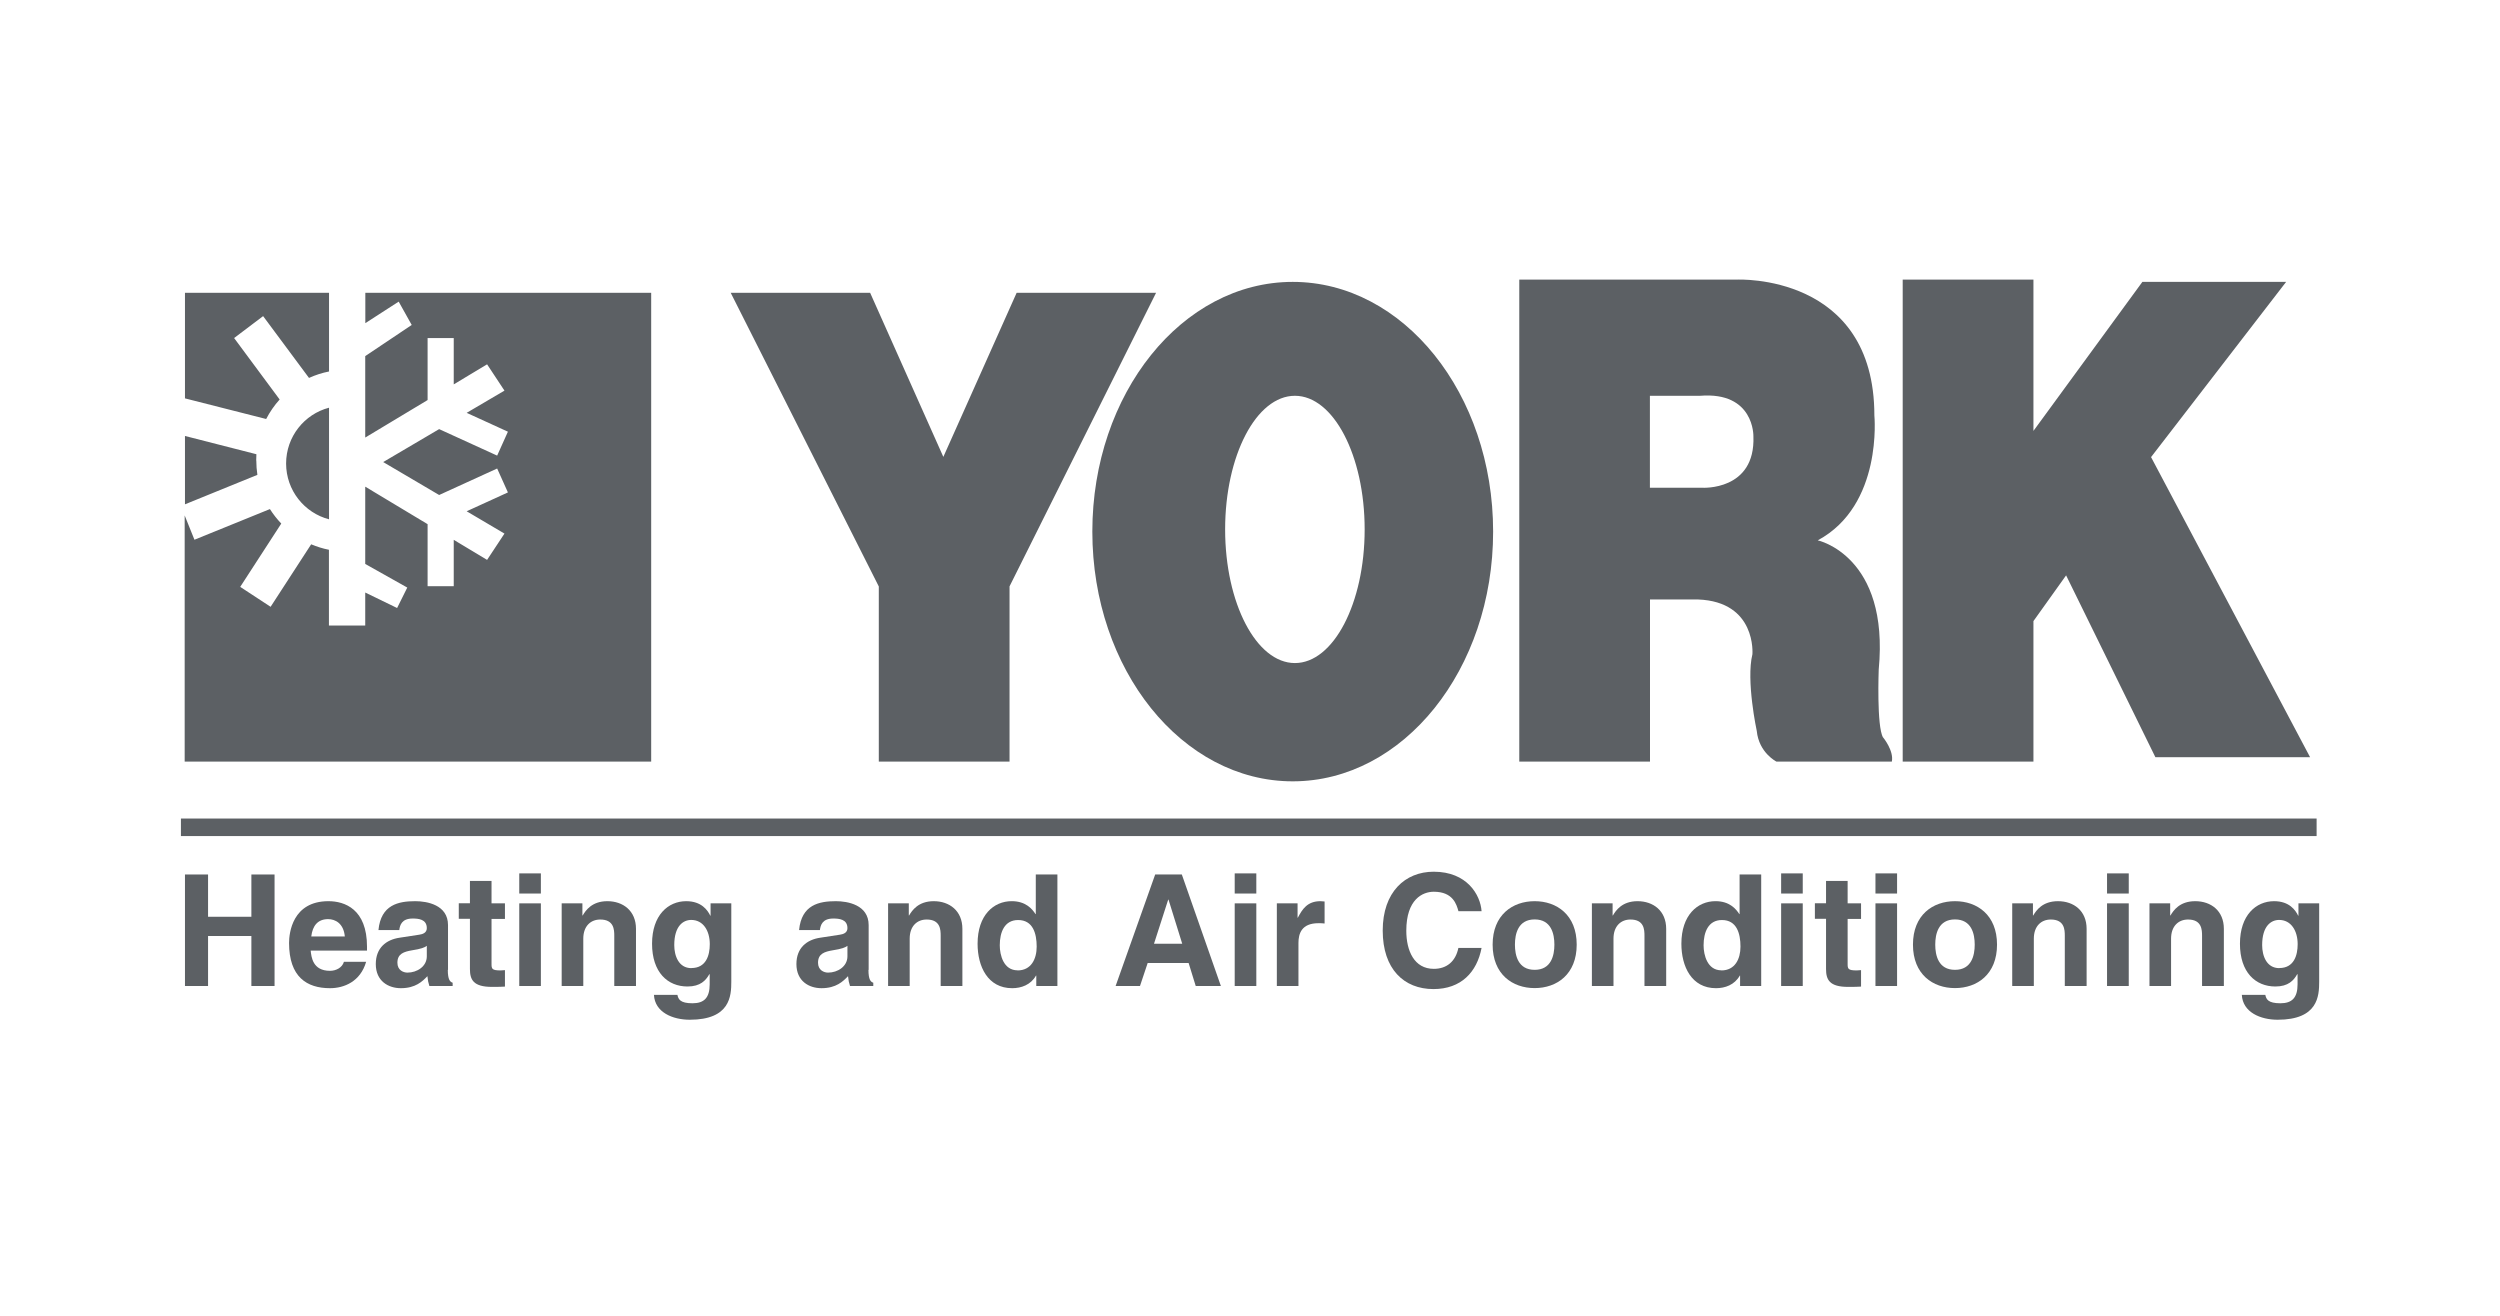
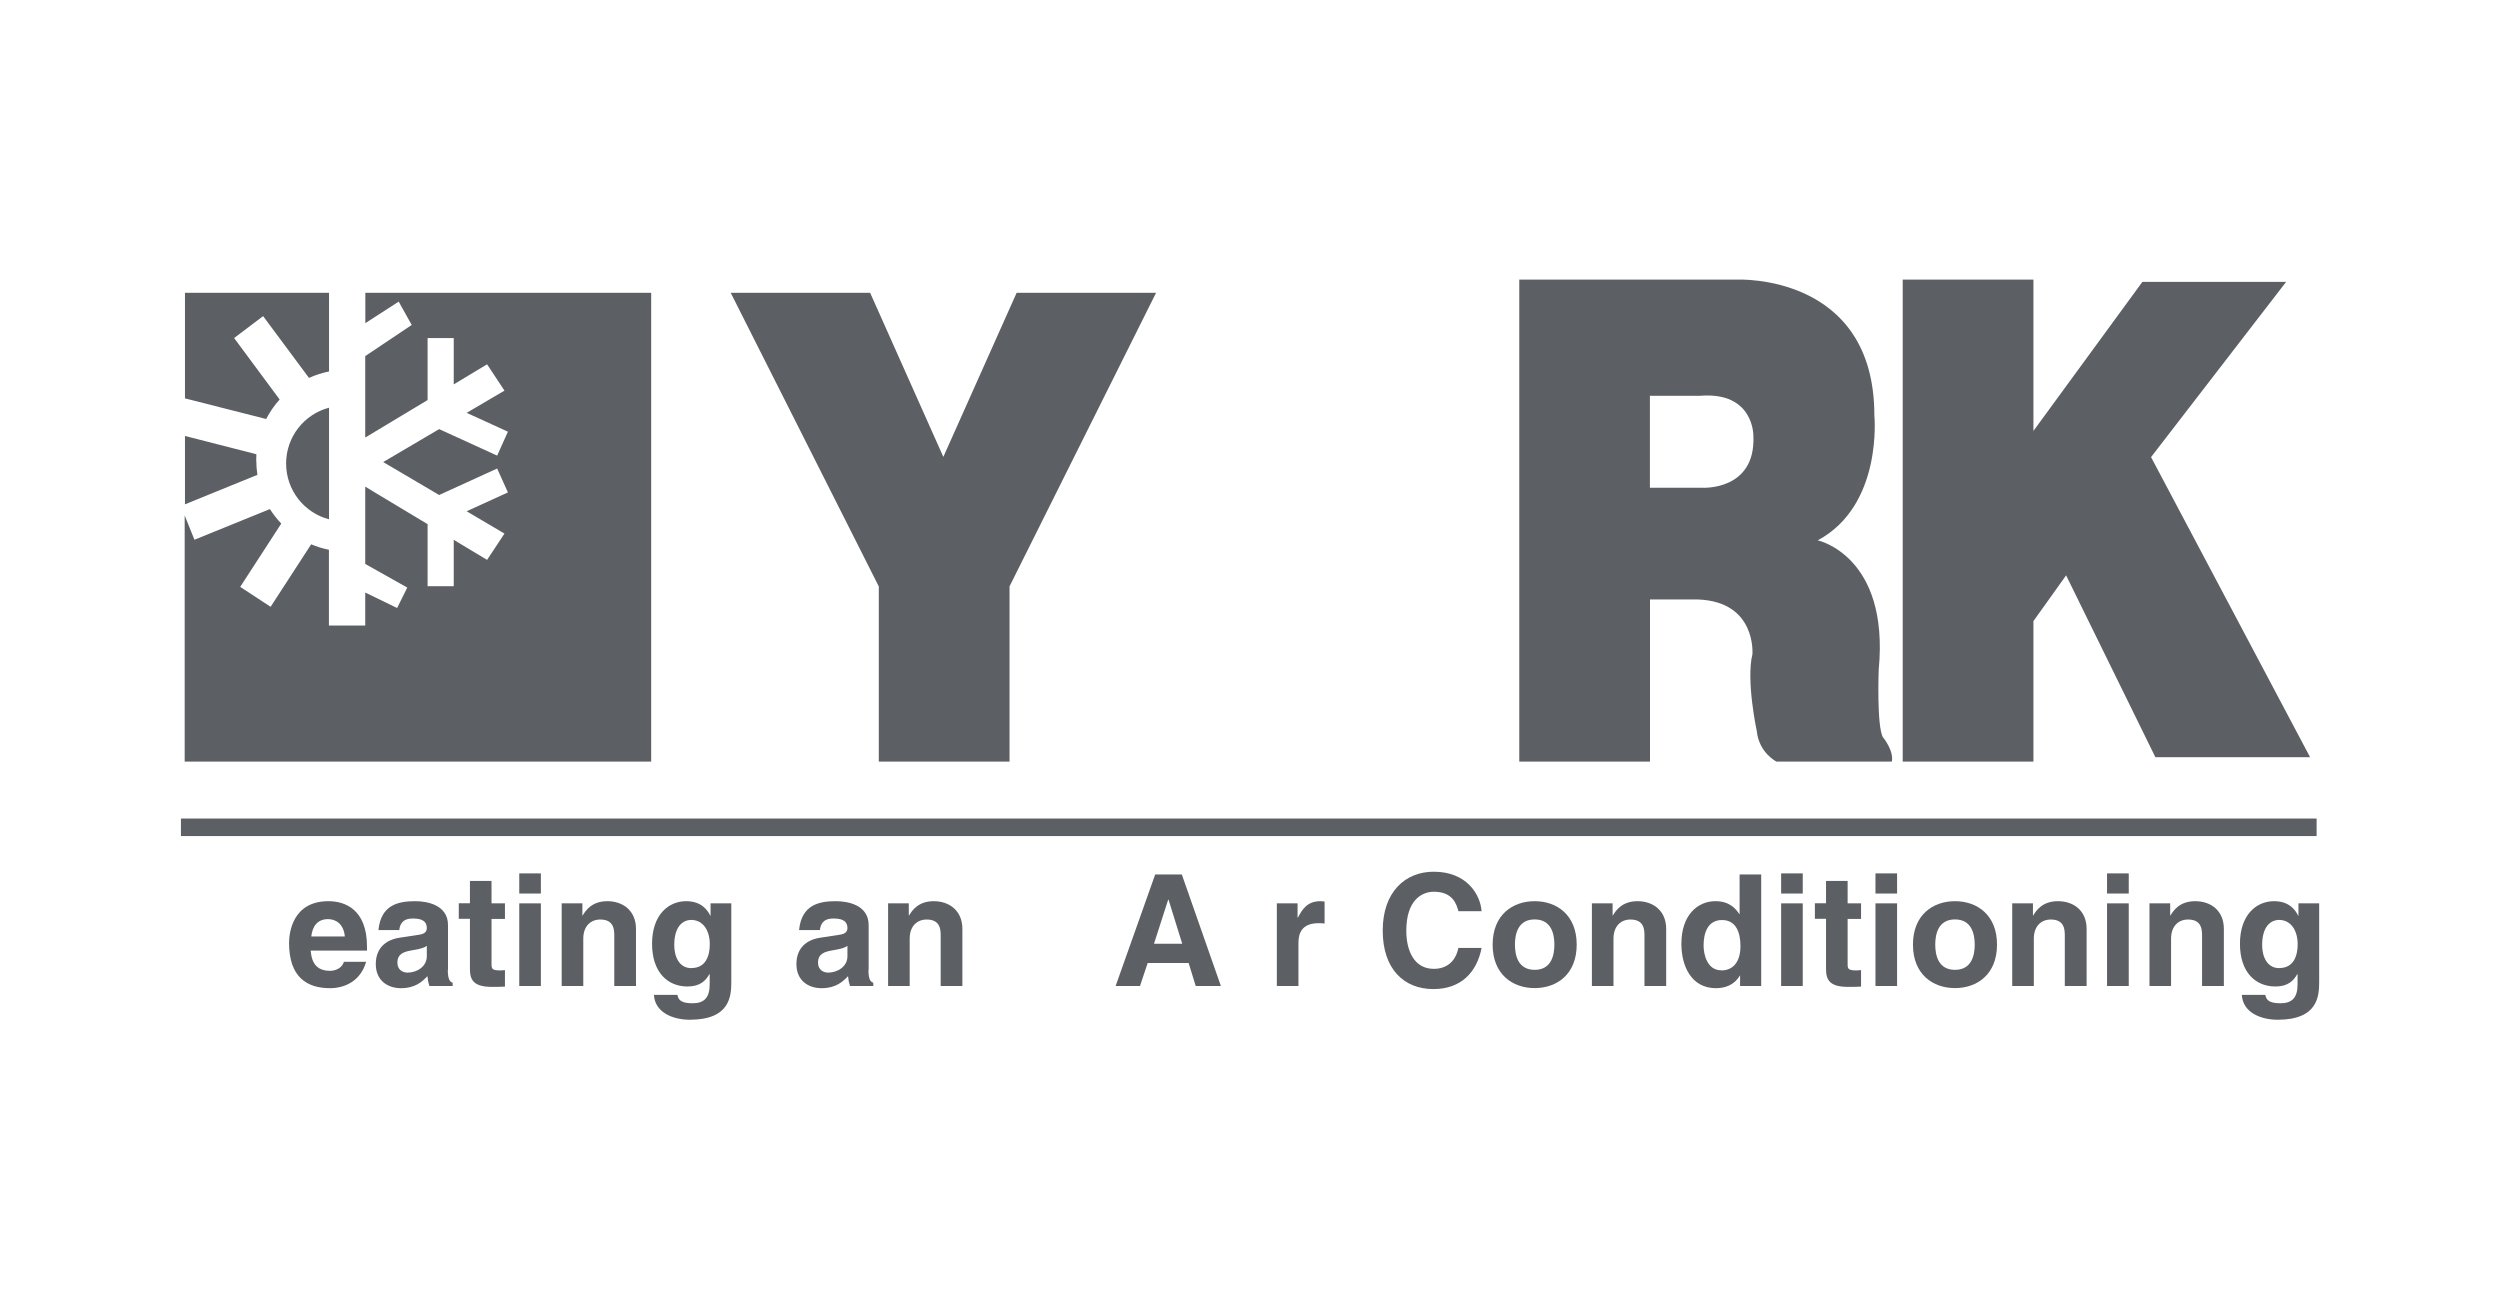
<svg xmlns="http://www.w3.org/2000/svg" width="152" height="80" viewBox="0 0 152 80" fill="none">
  <g clip-path="url(#clip0_381_1858)">
    <path fill-rule="evenodd" clip-rule="evenodd" d="M11 49.767V50.834H140.85V49.767H11Z" fill="#5C6064" />
    <path fill-rule="evenodd" clip-rule="evenodd" d="M70.289 17.802H61.812L57.355 27.779L52.904 17.802H44.427L53.431 35.657V46.304H61.38V35.651L70.289 17.802Z" fill="#5C6064" />
    <path fill-rule="evenodd" clip-rule="evenodd" d="M114.49 44.839C114.094 44.175 114.226 40.712 114.226 40.712C114.886 33.788 110.519 32.853 110.519 32.853C114.49 30.723 113.962 25.264 113.962 25.264C113.962 16.602 105.618 17 105.618 17H92.372V46.304H100.32V36.448H103.236C106.811 36.58 106.547 39.778 106.547 39.778C106.151 41.376 106.811 44.44 106.811 44.44C106.943 45.773 108.005 46.304 108.005 46.304H115.024C115.156 45.641 114.496 44.839 114.496 44.839H114.49ZM103.494 29.655H100.314V24.064H103.362C106.673 23.798 106.607 26.525 106.607 26.525C106.739 29.855 103.494 29.655 103.494 29.655Z" fill="#5C6064" />
    <path fill-rule="evenodd" clip-rule="evenodd" d="M130.784 27.792L138.996 17.139H130.256L123.633 26.199V17H115.684V46.304H123.633V37.763L125.619 34.982L131.048 46.039H140.454L130.784 27.792Z" fill="#5C6064" />
-     <path fill-rule="evenodd" clip-rule="evenodd" d="M12.65 56.909V59.949H11.246V53.169H12.65V55.739H15.284V53.169H16.693V59.949H15.284V56.909H12.65Z" fill="#5C6064" />
    <path fill-rule="evenodd" clip-rule="evenodd" d="M22.314 57.56C22.314 55.268 20.953 54.792 19.969 54.792C17.779 54.792 17.575 56.728 17.575 57.331C17.575 59.4 18.655 60.082 20.065 60.082C20.917 60.082 21.913 59.684 22.261 58.477H20.911C20.809 58.833 20.431 59.026 20.065 59.026C19.003 59.026 18.931 58.176 18.889 57.796H22.314V57.56ZM18.925 56.939C19.003 56.276 19.327 55.883 19.951 55.883C20.371 55.883 20.893 56.131 20.965 56.939H18.925Z" fill="#5C6064" />
    <path fill-rule="evenodd" clip-rule="evenodd" d="M27.239 58.966V56.245C27.239 55.009 25.95 54.792 25.248 54.792C24.222 54.792 23.16 55.009 23.01 56.547H24.276C24.312 56.251 24.426 55.847 25.086 55.847C25.422 55.847 25.95 55.877 25.95 56.432C25.95 56.716 25.698 56.8 25.488 56.83L24.306 57.011C23.472 57.132 22.848 57.633 22.848 58.616C22.848 59.654 23.616 60.082 24.372 60.082C25.266 60.082 25.686 59.666 25.986 59.352C26.016 59.635 26.034 59.708 26.106 59.949H27.521V59.75C27.36 59.696 27.227 59.563 27.227 58.966H27.239ZM25.95 58.145C25.95 58.761 25.356 59.135 24.774 59.135C24.522 59.135 24.162 58.99 24.162 58.532C24.162 57.983 24.564 57.862 25.056 57.778C25.602 57.693 25.818 57.609 25.95 57.506V58.145Z" fill="#5C6064" />
    <path fill-rule="evenodd" clip-rule="evenodd" d="M29.885 54.924H30.701V55.871H29.885V58.598C29.885 58.893 29.897 59.002 30.431 59.002C30.515 59.002 30.611 58.99 30.701 58.984V59.985C30.497 59.997 30.287 60.003 30.083 60.003H29.915C28.781 60.003 28.572 59.569 28.572 58.917V55.865H27.894V54.918H28.572V53.561H29.885V54.918V54.924Z" fill="#5C6064" />
    <path fill-rule="evenodd" clip-rule="evenodd" d="M32.885 54.924V59.949H31.571V54.924H32.885Z" fill="#5C6064" />
    <path fill-rule="evenodd" clip-rule="evenodd" d="M32.885 54.327H31.571V53.102H32.885V54.327Z" fill="#5C6064" />
    <path fill-rule="evenodd" clip-rule="evenodd" d="M38.662 59.949H37.348V56.897C37.348 56.529 37.33 55.907 36.496 55.907C35.914 55.907 35.464 56.306 35.464 57.072V59.949H34.15V54.924H35.41V55.66H35.428C35.608 55.359 35.98 54.792 36.928 54.792C37.876 54.792 38.668 55.371 38.668 56.474V59.949H38.662Z" fill="#5C6064" />
    <path fill-rule="evenodd" clip-rule="evenodd" d="M43.203 54.924V55.672H43.185C43.023 55.34 42.651 54.792 41.721 54.792C40.623 54.792 39.645 55.642 39.645 57.379C39.645 59.117 40.593 59.979 41.799 59.979C42.585 59.979 42.915 59.611 43.131 59.225L43.149 59.243V59.846C43.149 60.661 42.813 60.999 42.105 60.999C41.343 60.999 41.241 60.745 41.187 60.486H39.76C39.813 61.554 40.905 62 41.937 62C44.397 62 44.463 60.552 44.463 59.684V54.924H43.203ZM42.039 58.863C41.259 58.863 40.995 58.109 40.995 57.464C40.995 56.294 41.541 55.932 42.027 55.932C42.759 55.932 43.155 56.595 43.155 57.404C43.155 58.091 42.927 58.857 42.039 58.857V58.863Z" fill="#5C6064" />
    <path fill-rule="evenodd" clip-rule="evenodd" d="M52.814 58.966V56.245C52.814 55.009 51.524 54.792 50.822 54.792C49.796 54.792 48.734 55.009 48.584 56.547H49.85C49.886 56.251 50 55.847 50.66 55.847C50.996 55.847 51.524 55.877 51.524 56.432C51.524 56.716 51.272 56.8 51.062 56.83L49.88 57.011C49.046 57.132 48.422 57.633 48.422 58.616C48.422 59.654 49.19 60.082 49.946 60.082C50.84 60.082 51.26 59.666 51.56 59.352C51.59 59.635 51.608 59.708 51.68 59.949H53.096V59.75C52.934 59.696 52.802 59.563 52.802 58.966H52.814ZM51.524 58.145C51.524 58.761 50.93 59.135 50.348 59.135C50.096 59.135 49.736 58.99 49.736 58.532C49.736 57.983 50.138 57.862 50.63 57.778C51.176 57.693 51.392 57.609 51.524 57.506V58.145Z" fill="#5C6064" />
    <path fill-rule="evenodd" clip-rule="evenodd" d="M58.507 59.949H57.193V56.897C57.193 56.529 57.175 55.907 56.341 55.907C55.759 55.907 55.309 56.306 55.309 57.072V59.949H53.996V54.924H55.255V55.66H55.273C55.453 55.359 55.825 54.792 56.773 54.792C57.721 54.792 58.513 55.371 58.513 56.474V59.949H58.507Z" fill="#5C6064" />
-     <path fill-rule="evenodd" clip-rule="evenodd" d="M62.976 53.169V55.576H62.958C62.754 55.256 62.358 54.791 61.512 54.791C60.414 54.791 59.437 55.642 59.437 57.379C59.437 58.761 60.054 60.082 61.542 60.082C62.088 60.082 62.67 59.883 62.988 59.316H63.006V59.949H64.29V53.169H62.976ZM61.866 58.996C61.02 58.996 60.786 58.073 60.786 57.476C60.786 56.68 61.068 55.938 61.902 55.938C62.802 55.938 63.03 56.752 63.03 57.554C63.03 58.302 62.7 59.002 61.866 59.002V58.996Z" fill="#5C6064" />
    <path fill-rule="evenodd" clip-rule="evenodd" d="M71.861 53.169H70.235L67.829 59.949H69.311L69.779 58.55H72.268L72.7 59.949H74.23L71.855 53.169H71.861ZM70.163 57.379L71.027 54.695H71.045L71.879 57.379H70.163Z" fill="#5C6064" />
-     <path fill-rule="evenodd" clip-rule="evenodd" d="M76.384 54.924V59.949H75.07V54.924H76.384Z" fill="#5C6064" />
-     <path fill-rule="evenodd" clip-rule="evenodd" d="M76.384 54.327H75.07V53.102H76.384V54.327Z" fill="#5C6064" />
    <path fill-rule="evenodd" clip-rule="evenodd" d="M77.632 54.924H78.892V55.793H78.91C79.18 55.28 79.486 54.792 80.283 54.792C80.367 54.792 80.451 54.804 80.535 54.81V56.149C80.421 56.131 80.283 56.131 80.157 56.131C79.132 56.131 78.946 56.77 78.946 57.331V59.949H77.632V54.924Z" fill="#5C6064" />
    <path fill-rule="evenodd" clip-rule="evenodd" d="M88.67 55.389C88.556 54.985 88.34 54.218 87.176 54.218C86.499 54.218 85.503 54.671 85.503 56.589C85.503 57.808 85.983 58.906 87.176 58.906C87.956 58.906 88.502 58.459 88.67 57.633H90.08C89.798 59.105 88.838 60.136 87.152 60.136C85.359 60.136 84.069 58.918 84.069 56.577C84.069 54.237 85.431 53 87.17 53C89.192 53 90.008 54.4 90.08 55.401H88.67V55.389Z" fill="#5C6064" />
    <path fill-rule="evenodd" clip-rule="evenodd" d="M93.308 54.792C91.964 54.792 90.752 55.624 90.752 57.434C90.752 59.243 91.964 60.076 93.308 60.076C94.651 60.076 95.863 59.243 95.863 57.434C95.863 55.624 94.651 54.792 93.308 54.792ZM93.308 58.966C92.294 58.966 92.108 58.079 92.108 57.434C92.108 56.788 92.294 55.901 93.308 55.901C94.321 55.901 94.507 56.788 94.507 57.434C94.507 58.079 94.321 58.966 93.308 58.966Z" fill="#5C6064" />
    <path fill-rule="evenodd" clip-rule="evenodd" d="M101.298 59.949H99.984V56.897C99.984 56.529 99.966 55.907 99.132 55.907C98.55 55.907 98.1 56.306 98.1 57.072V59.949H96.787V54.924H98.046V55.66H98.064C98.244 55.359 98.616 54.792 99.564 54.792C100.512 54.792 101.304 55.371 101.304 56.474V59.949H101.298Z" fill="#5C6064" />
    <path fill-rule="evenodd" clip-rule="evenodd" d="M105.767 53.169V55.576H105.749C105.546 55.256 105.15 54.791 104.304 54.791C103.206 54.791 102.228 55.642 102.228 57.379C102.228 58.761 102.846 60.082 104.334 60.082C104.88 60.082 105.462 59.883 105.779 59.316H105.797V59.949H107.081V53.169H105.767ZM104.658 58.996C103.812 58.996 103.578 58.073 103.578 57.476C103.578 56.68 103.86 55.938 104.694 55.938C105.594 55.938 105.821 56.752 105.821 57.554C105.821 58.302 105.492 59.002 104.658 59.002V58.996Z" fill="#5C6064" />
    <path fill-rule="evenodd" clip-rule="evenodd" d="M109.607 54.924V59.949H108.293V54.924H109.607Z" fill="#5C6064" />
    <path fill-rule="evenodd" clip-rule="evenodd" d="M109.607 54.327H108.293V53.102H109.607V54.327Z" fill="#5C6064" />
    <path fill-rule="evenodd" clip-rule="evenodd" d="M112.336 54.924H113.152V55.871H112.336V58.598C112.336 58.893 112.348 59.002 112.882 59.002C112.966 59.002 113.062 58.99 113.152 58.984V59.985C112.948 59.997 112.738 60.003 112.534 60.003H112.366C111.233 60.003 111.023 59.569 111.023 58.917V55.865H110.345V54.918H111.023V53.561H112.336V54.918V54.924Z" fill="#5C6064" />
    <path fill-rule="evenodd" clip-rule="evenodd" d="M115.342 54.924V59.949H114.028V54.924H115.342Z" fill="#5C6064" />
    <path fill-rule="evenodd" clip-rule="evenodd" d="M115.342 54.327H114.028V53.102H115.342V54.327Z" fill="#5C6064" />
    <path fill-rule="evenodd" clip-rule="evenodd" d="M118.863 54.792C117.519 54.792 116.308 55.624 116.308 57.434C116.308 59.243 117.519 60.076 118.863 60.076C120.207 60.076 121.419 59.243 121.419 57.434C121.419 55.624 120.207 54.792 118.863 54.792ZM118.863 58.966C117.849 58.966 117.663 58.079 117.663 57.434C117.663 56.788 117.849 55.901 118.863 55.901C119.877 55.901 120.063 56.788 120.063 57.434C120.063 58.079 119.877 58.966 118.863 58.966Z" fill="#5C6064" />
    <path fill-rule="evenodd" clip-rule="evenodd" d="M126.854 59.949H125.54V56.897C125.54 56.529 125.522 55.907 124.688 55.907C124.106 55.907 123.657 56.306 123.657 57.072V59.949H122.343V54.924H123.603V55.66H123.621C123.801 55.359 124.172 54.792 125.126 54.792C126.08 54.792 126.866 55.371 126.866 56.474V59.949H126.854Z" fill="#5C6064" />
    <path fill-rule="evenodd" clip-rule="evenodd" d="M129.428 54.924V59.949H128.108V54.924H129.428Z" fill="#5C6064" />
-     <path fill-rule="evenodd" clip-rule="evenodd" d="M129.428 54.327H128.108V53.102H129.428V54.327Z" fill="#5C6064" />
+     <path fill-rule="evenodd" clip-rule="evenodd" d="M129.428 54.327H128.108V53.102H129.428Z" fill="#5C6064" />
    <path fill-rule="evenodd" clip-rule="evenodd" d="M135.199 59.949H133.885V56.897C133.885 56.529 133.867 55.907 133.033 55.907C132.451 55.907 132.001 56.306 132.001 57.072V59.949H130.688V54.924H131.947V55.66H131.965C132.145 55.359 132.517 54.792 133.471 54.792C134.425 54.792 135.211 55.371 135.211 56.474V59.949H135.199Z" fill="#5C6064" />
    <path fill-rule="evenodd" clip-rule="evenodd" d="M139.746 54.924V55.672H139.728C139.566 55.34 139.195 54.792 138.265 54.792C137.167 54.792 136.189 55.642 136.189 57.379C136.189 59.117 137.137 59.979 138.343 59.979C139.129 59.979 139.458 59.611 139.674 59.225L139.692 59.243V59.846C139.692 60.661 139.356 60.999 138.649 60.999C137.887 60.999 137.785 60.745 137.731 60.486H136.303C136.357 61.554 137.449 62 138.481 62C140.94 62 141.006 60.552 141.006 59.684V54.924H139.746ZM138.583 58.863C137.803 58.863 137.539 58.109 137.539 57.464C137.539 56.294 138.085 55.932 138.571 55.932C139.302 55.932 139.698 56.595 139.698 57.404C139.698 58.091 139.47 58.857 138.583 58.857V58.863Z" fill="#5C6064" />
    <path fill-rule="evenodd" clip-rule="evenodd" d="M17.005 24.287C16.681 24.643 16.405 25.047 16.183 25.475L11.246 24.221V17.802H20.005V22.586C19.579 22.67 19.171 22.803 18.787 22.978L15.997 19.22L14.234 20.553L17.005 24.293V24.287ZM15.577 28.003C15.577 27.87 15.583 27.743 15.589 27.617L11.246 26.507V30.663L15.649 28.871C15.607 28.588 15.583 28.298 15.583 27.997L15.577 28.003ZM22.212 17.802V19.648L24.24 18.339L25.032 19.757L22.206 21.651V26.603L25.998 24.323V20.553H27.587V23.37L29.615 22.151L30.671 23.75L28.373 25.101L30.881 26.247L30.227 27.701L26.7 26.09L23.298 28.093L26.7 30.096L30.227 28.485L30.881 29.939L28.373 31.085L30.671 32.442L29.615 34.041L27.587 32.822V35.639H25.998V31.869L22.206 29.589V34.288L24.762 35.724L24.144 36.967L22.206 36.026V38.034H19.999V33.426C19.627 33.353 19.267 33.239 18.919 33.094L16.453 36.894L14.605 35.682L17.101 31.833C16.843 31.562 16.615 31.272 16.411 30.952L11.822 32.816L11.228 31.338V46.304H39.592V17.802H22.212ZM17.395 28.178C17.395 29.812 18.505 31.182 20.005 31.574V24.788C18.505 25.18 17.395 26.549 17.395 28.184V28.178Z" fill="#5C6064" />
-     <path fill-rule="evenodd" clip-rule="evenodd" d="M78.598 17.139C71.867 17.139 66.414 23.937 66.414 32.322C66.414 40.706 71.867 47.505 78.598 47.505C85.329 47.505 90.782 40.706 90.782 32.322C90.782 23.937 85.329 17.139 78.598 17.139ZM78.73 40.314C76.39 40.314 74.488 36.677 74.488 32.189C74.488 27.701 76.384 24.064 78.73 24.064C81.075 24.064 82.971 27.701 82.971 32.189C82.971 36.677 81.075 40.314 78.73 40.314Z" fill="#5C6064" />
  </g>
  <defs>
    <clipPath id="clip0_381_1858">
      <rect width="130" height="45" fill="white" transform="translate(11 17)" />
    </clipPath>
  </defs>
</svg>